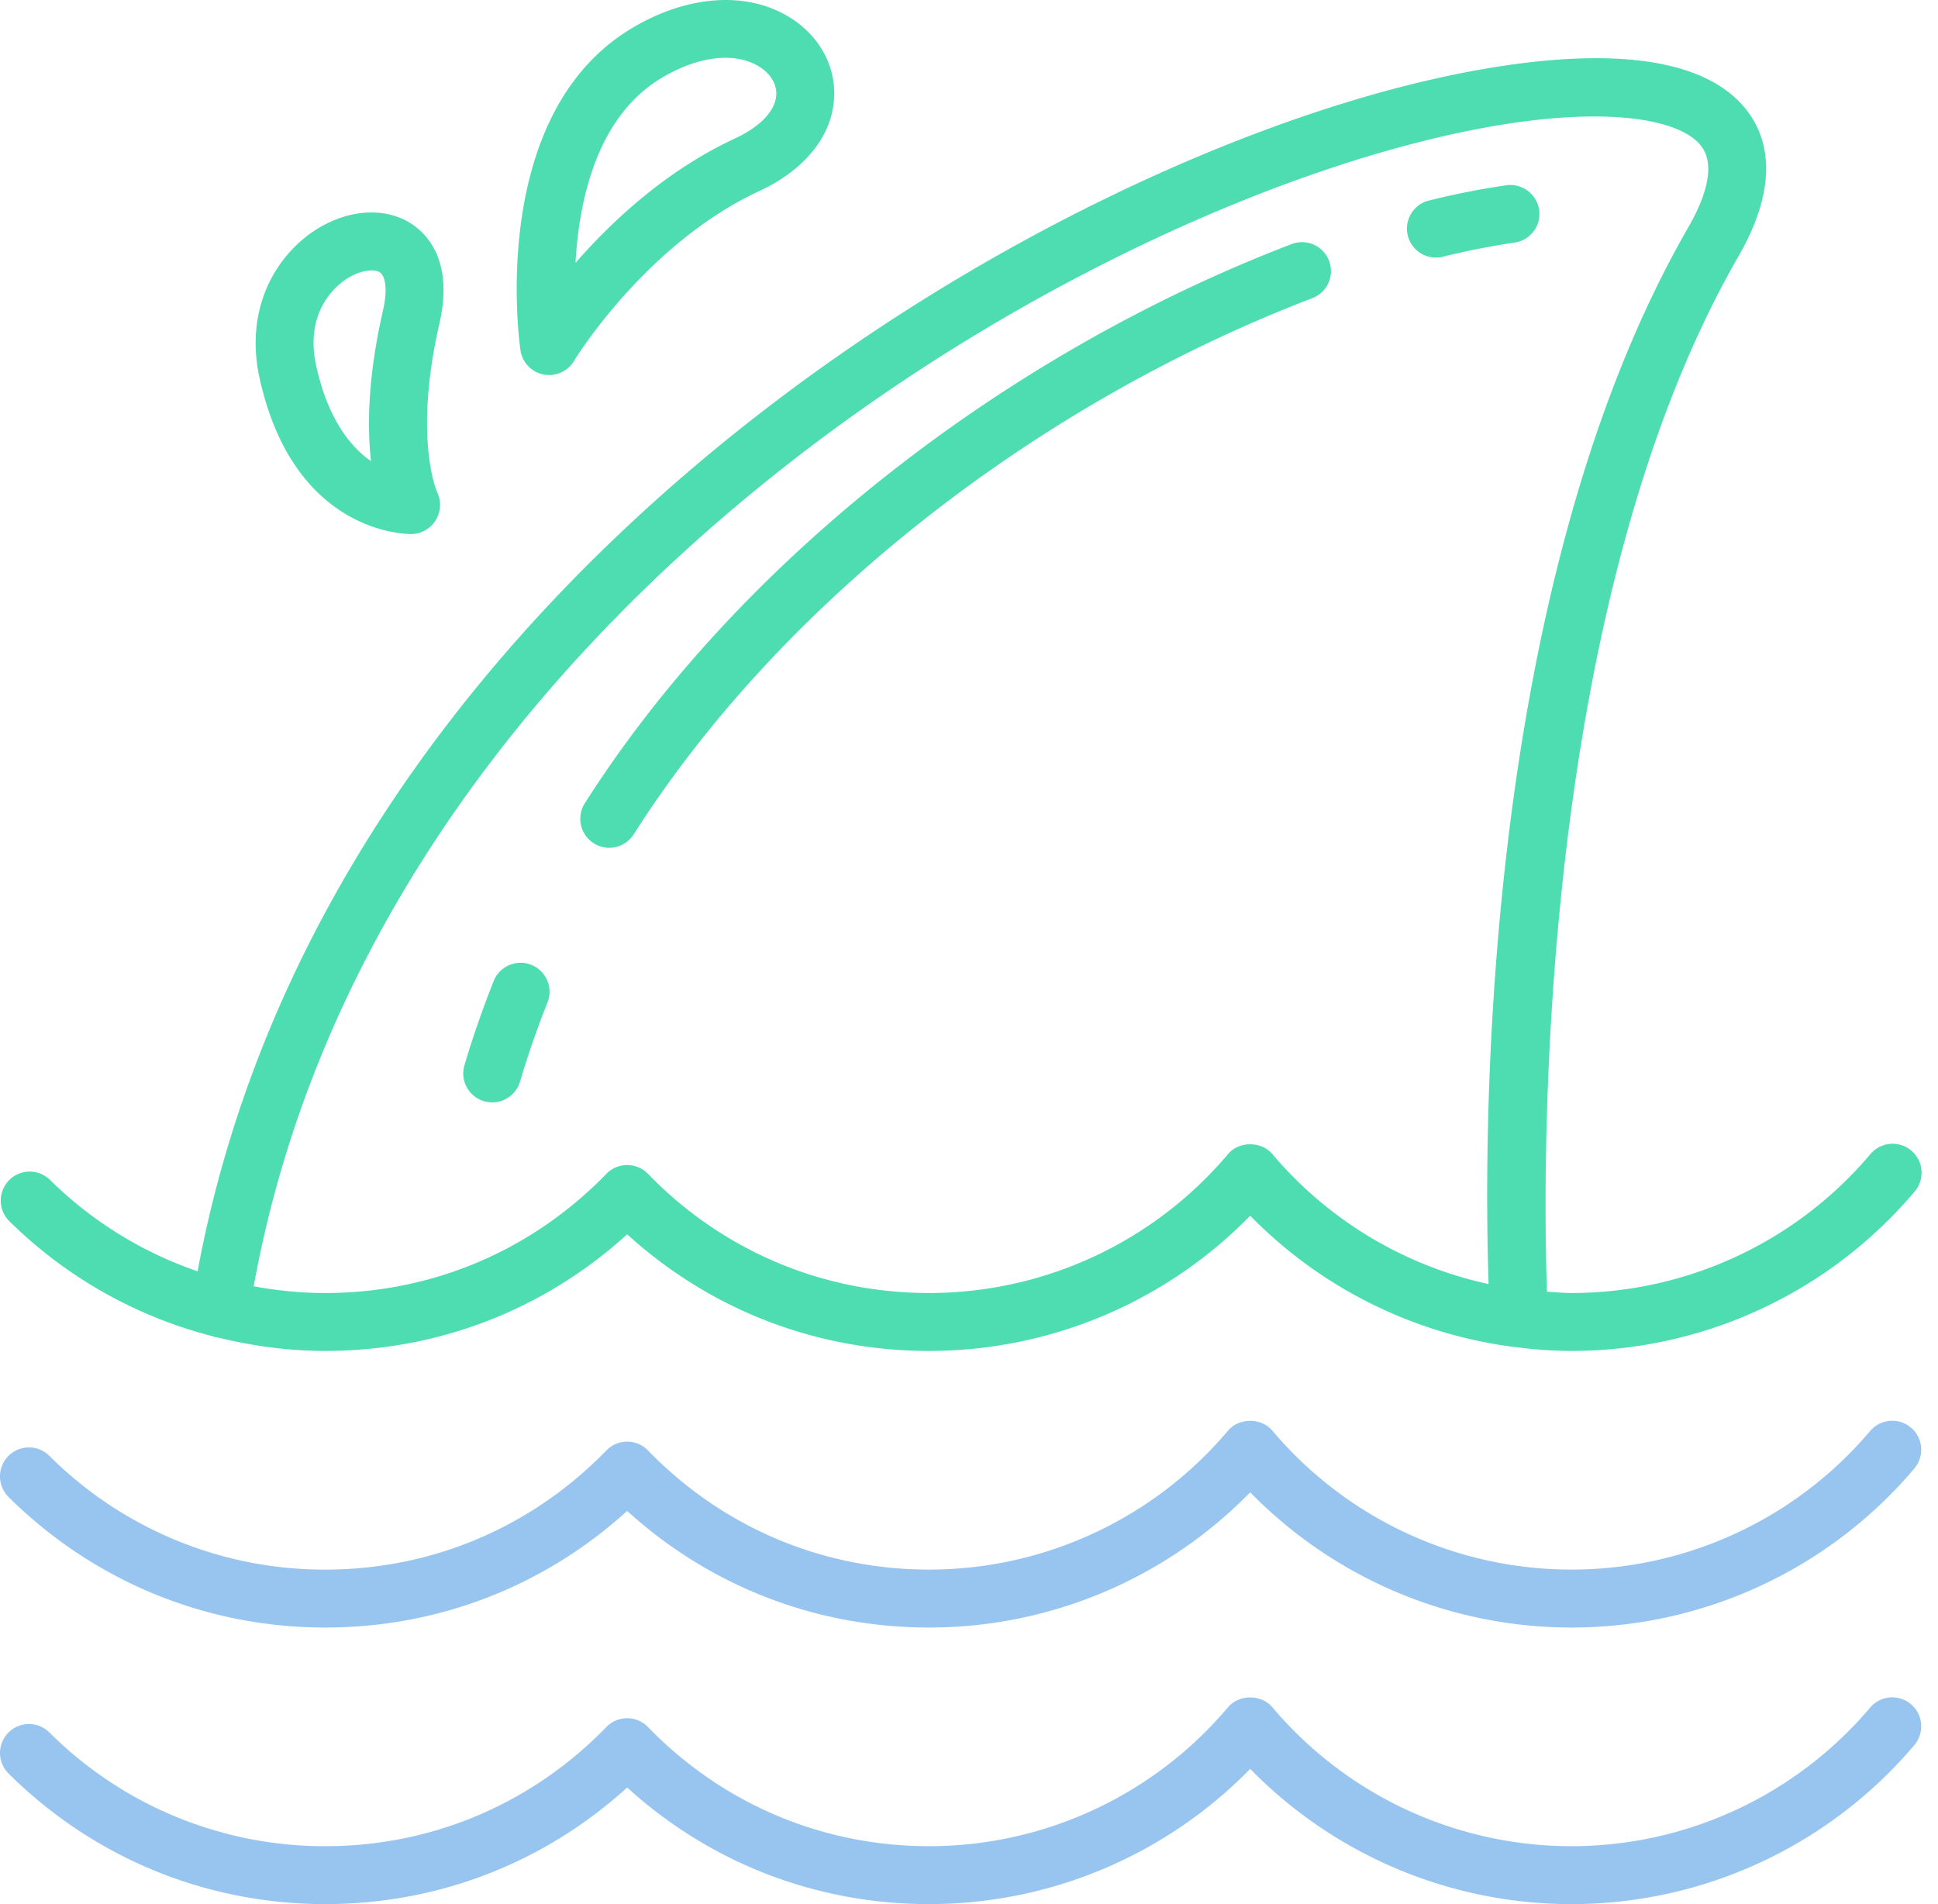
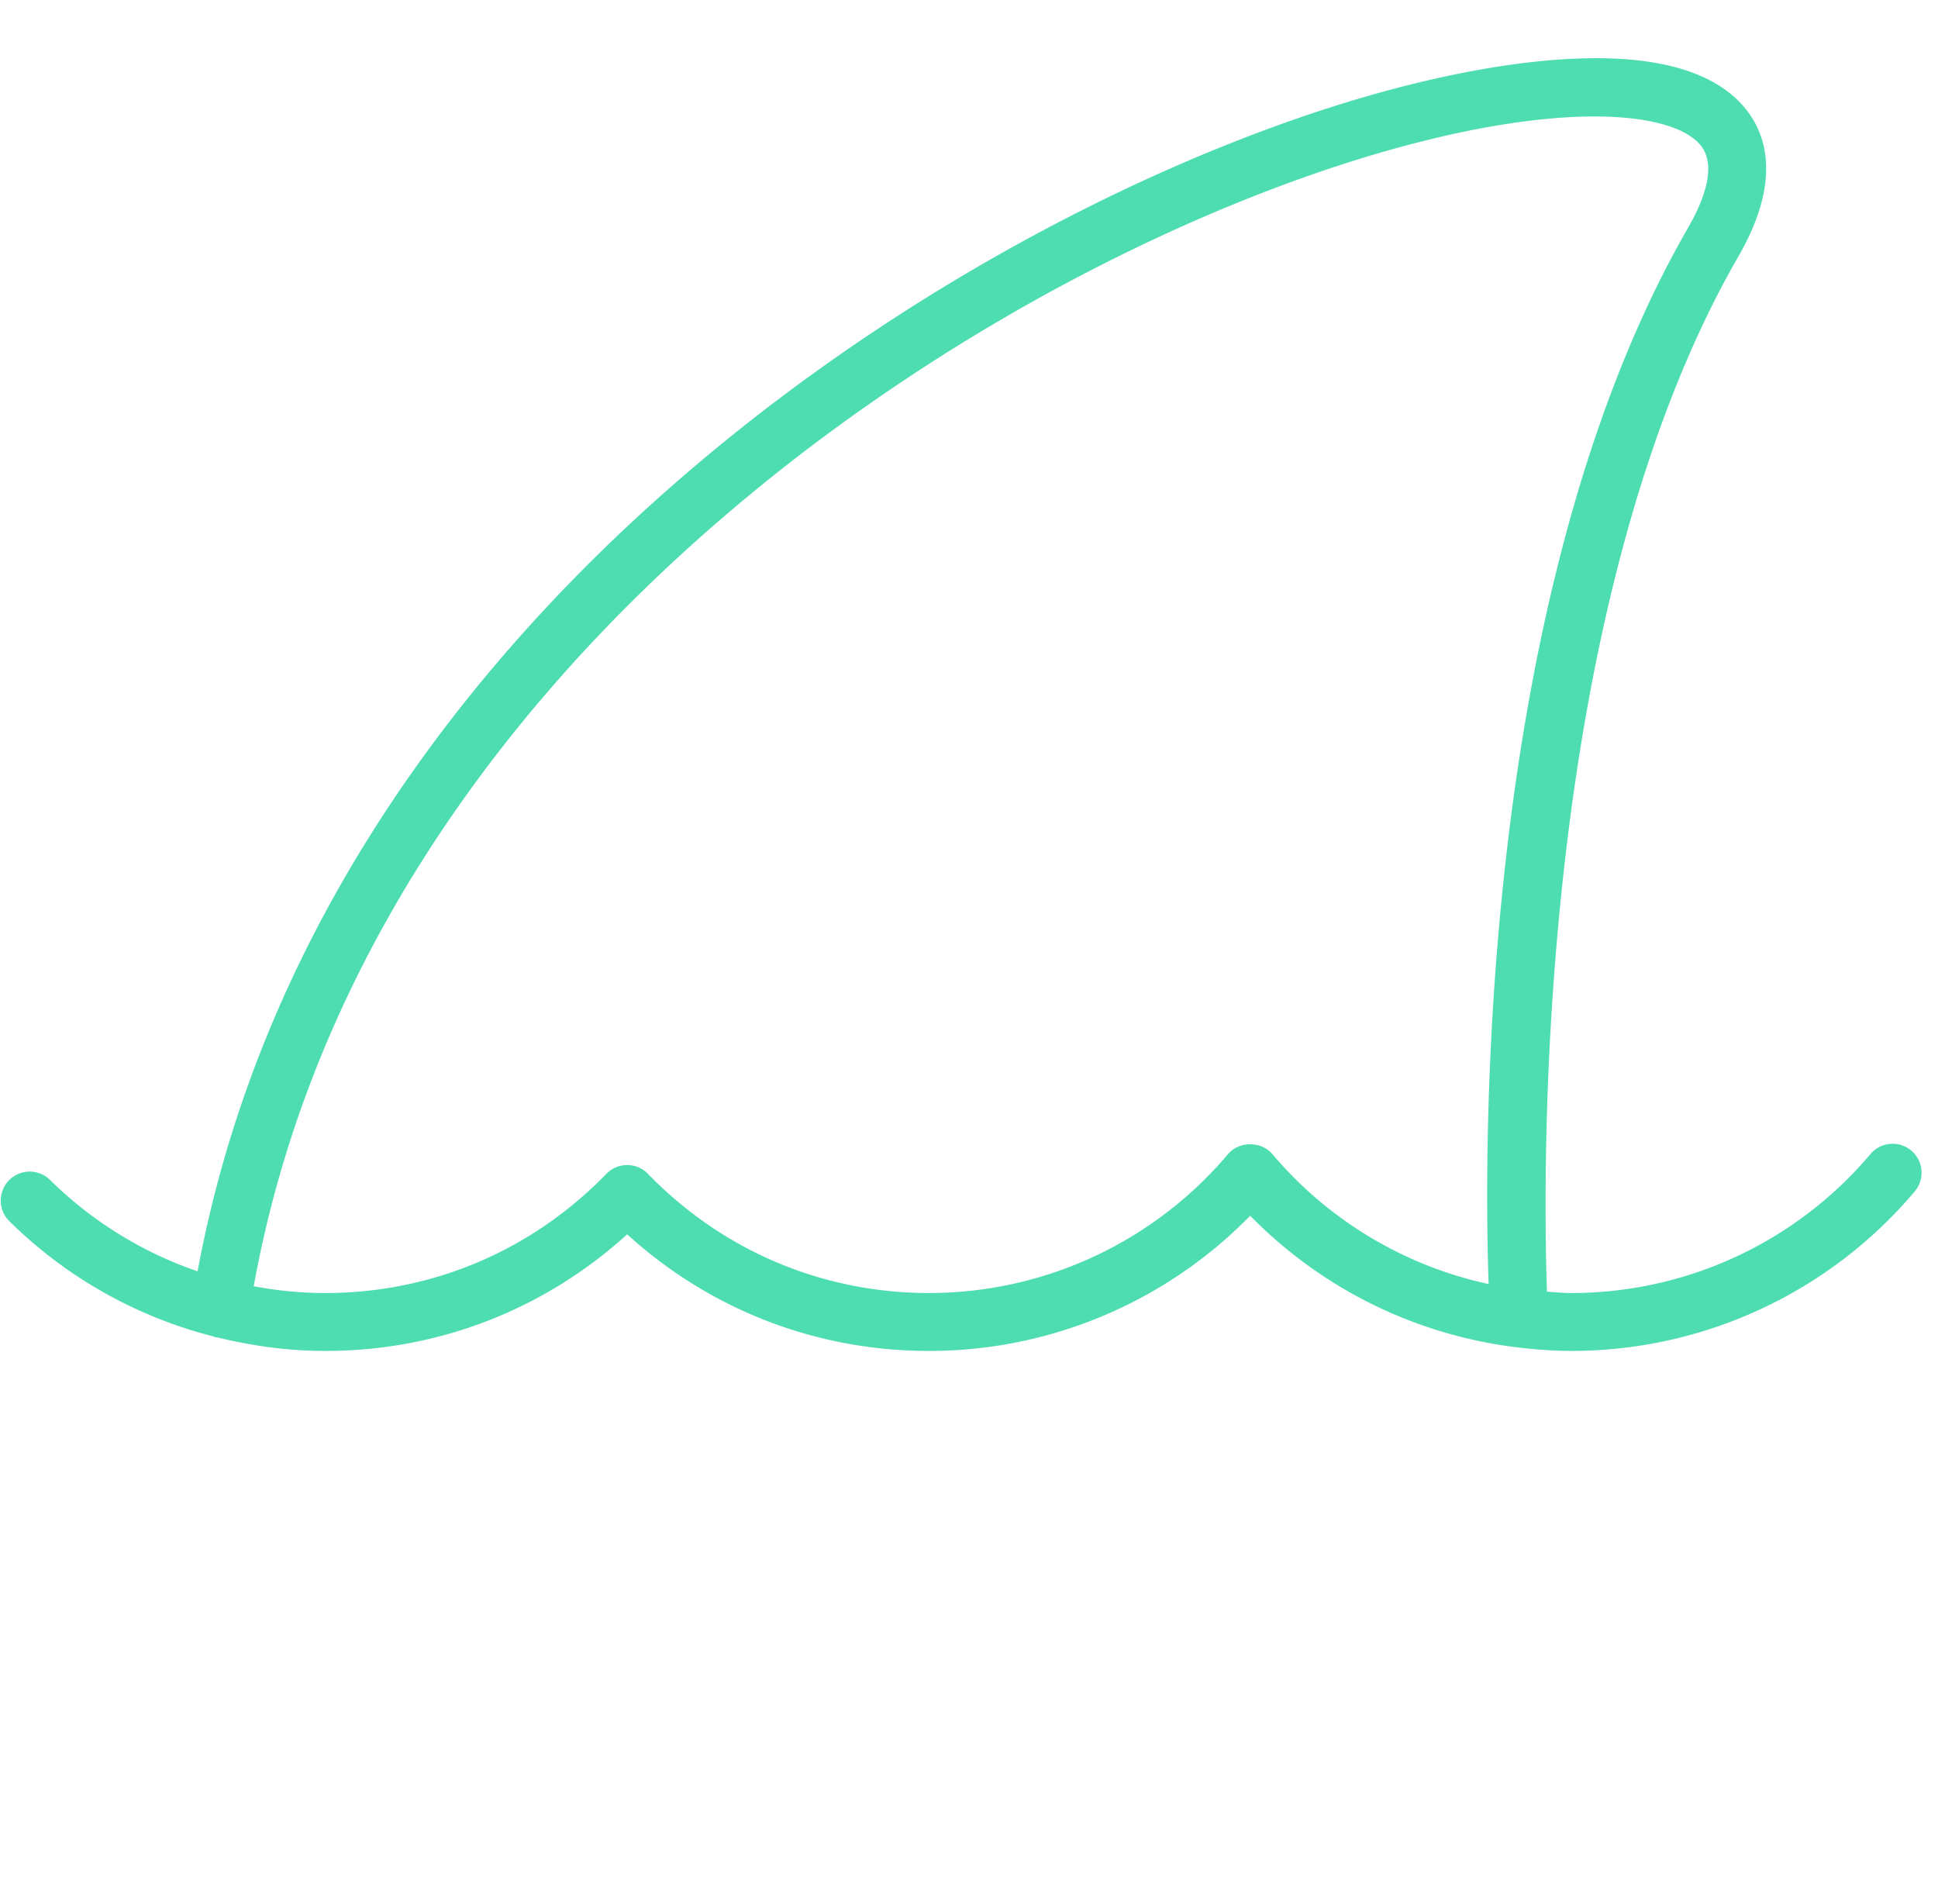
<svg xmlns="http://www.w3.org/2000/svg" width="114" height="112" viewBox="0 0 114 112" fill="none">
  <path d="M12.523 78.6c.057.016.102.052.161.06.023.004.044-.005.067-.003 2.067.512 4.202.805 6.385.805 6.635 0 12.877-2.423 17.756-6.859 4.877 4.436 11.12 6.86 17.755 6.86a26.396 26.396 0 0 0 18.894-7.954 26.394 26.394 0 0 0 15.803 7.754l.015.003h.003c1.015.119 2.039.196 3.074.196a26.42 26.42 0 0 0 20.194-9.38 1.704 1.704 0 0 0-2.601-2.203 23.016 23.016 0 0 1-17.593 8.176c-.484 0-.96-.048-1.438-.078-.252-7.296-.658-40.205 11.257-60.887 2.501-4.342 1.675-7.042.542-8.541-3.619-4.793-14.058-3.025-19.958-1.544C58.942 11 18.976 35.177 11.623 74.779a22.948 22.948 0 0 1-8.72-5.415 1.705 1.705 0 0 0-2.4 2.419 26.283 26.283 0 0 0 12.02 6.818ZM83.668 8.31c9.4-2.362 15.016-1.555 16.41.292.93 1.23.092 3.282-.776 4.787-12.221 21.216-12.03 53.512-11.737 62.14a23.042 23.042 0 0 1-12.724-7.65c-.647-.762-1.953-.762-2.6 0a23.012 23.012 0 0 1-17.594 8.176c-6.274 0-12.145-2.488-16.532-7.009a1.702 1.702 0 0 0-2.445 0c-4.388 4.52-10.26 7.01-16.534 7.01-1.43 0-2.836-.142-4.213-.396 6.93-38.191 45.624-61.549 68.745-67.35Z" fill="#4EDDB0" />
-   <path d="M110.029 84.147a23.017 23.017 0 0 1-35.188 0c-.647-.762-1.953-.762-2.6 0a23.013 23.013 0 0 1-17.594 8.177c-6.274 0-12.145-2.489-16.532-7.009a1.703 1.703 0 0 0-2.445 0c-4.388 4.52-10.26 7.01-16.534 7.01a22.9 22.9 0 0 1-16.232-6.692 1.704 1.704 0 0 0-2.401 2.419c4.991 4.952 11.608 7.68 18.633 7.68 6.635 0 12.877-2.425 17.756-6.86 4.877 4.435 11.12 6.86 17.755 6.86a26.397 26.397 0 0 0 18.894-7.955 26.421 26.421 0 0 0 39.09-1.427 1.705 1.705 0 0 0-2.602-2.203ZM110.029 100.416a23.017 23.017 0 0 1-17.593 8.177 23.018 23.018 0 0 1-17.595-8.177c-.647-.762-1.953-.762-2.6 0a23.013 23.013 0 0 1-17.594 8.177c-6.274 0-12.145-2.489-16.532-7.009a1.703 1.703 0 0 0-2.445 0c-4.388 4.52-10.26 7.009-16.534 7.009a22.902 22.902 0 0 1-16.232-6.691 1.703 1.703 0 0 0-2.4 2.418c4.99 4.953 11.607 7.68 18.632 7.68 6.635 0 12.877-2.424 17.756-6.859 4.877 4.435 11.12 6.859 17.755 6.859a26.398 26.398 0 0 0 18.894-7.954 26.423 26.423 0 0 0 39.09-1.427 1.705 1.705 0 0 0-2.602-2.203Z" fill="#97C5F0" />
-   <path d="M28.468 64.772a1.703 1.703 0 0 0 2.119-1.146 55.336 55.336 0 0 1 1.618-4.66 1.703 1.703 0 0 0-3.166-1.26 59.015 59.015 0 0 0-1.718 4.949 1.703 1.703 0 0 0 1.147 2.117ZM34.925 49.602a1.703 1.703 0 0 0 2.352-.524c8.54-13.446 23.464-25.236 39.92-31.541a1.702 1.702 0 0 0 .981-2.2 1.702 1.702 0 0 0-2.2-.98C58.863 20.912 43.319 33.21 34.4 47.25a1.703 1.703 0 0 0 .525 2.35ZM84.471 15.15c.135 0 .271-.015.408-.05a43.474 43.474 0 0 1 4.211-.829 1.704 1.704 0 0 0 1.447-1.926 1.714 1.714 0 0 0-1.928-1.448 46.621 46.621 0 0 0-4.542.896 1.702 1.702 0 0 0 .404 3.357ZM31.966 22.027a1.704 1.704 0 0 0 1.796-.792c.04-.068 4.201-6.887 10.904-9.998 2.669-1.24 4.272-3.23 4.399-5.459.11-1.911-.879-3.696-2.643-4.776-2.492-1.522-5.916-1.3-9.157.6-8.575 5.023-6.731 18.432-6.649 19a1.704 1.704 0 0 0 1.35 1.425Zm7.02-17.486c1.29-.756 2.57-1.142 3.69-1.142.74 0 1.41.17 1.969.511.674.411 1.055 1.038 1.018 1.674-.053.935-.94 1.87-2.432 2.562-4.06 1.885-7.25 4.88-9.377 7.316.206-3.71 1.259-8.65 5.133-10.921ZM24.19 31.413h.033a1.708 1.708 0 0 0 1.408-.815 1.73 1.73 0 0 0 .09-1.637c-.013-.03-1.426-3.16.13-9.947.814-3.547-.636-5.154-1.572-5.798-1.584-1.086-3.883-.93-5.856.401-2.128 1.436-4.073 4.46-3.149 8.643 1.977 8.944 8.333 9.153 8.915 9.153Zm-3.861-14.97c.55-.372 1.11-.538 1.526-.538.21 0 .381.043.496.121.276.19.487.885.18 2.226-.905 3.945-.934 6.871-.706 8.876-1.191-.834-2.527-2.452-3.224-5.603-.7-3.163 1.146-4.69 1.728-5.083Z" fill="#4EDDB0" />
</svg>